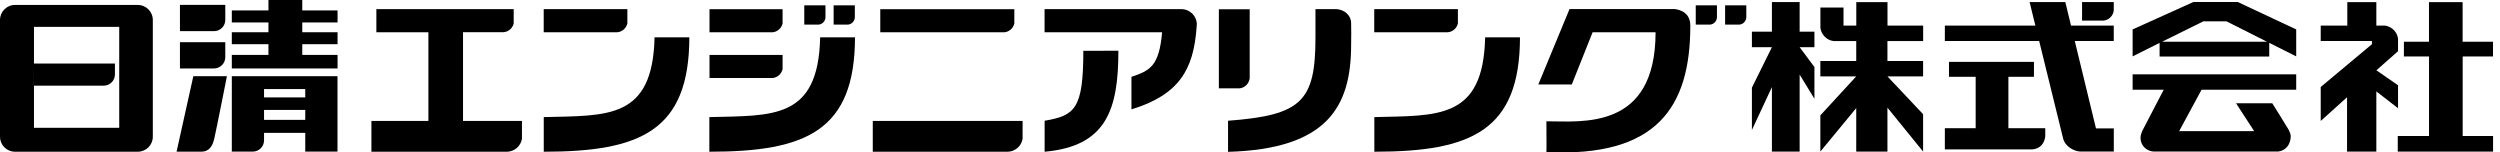
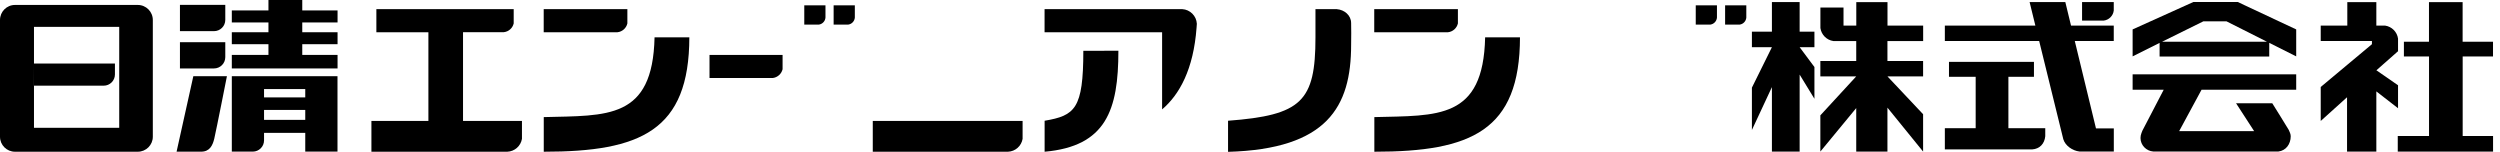
<svg xmlns="http://www.w3.org/2000/svg" width="328" height="20" viewBox="0 0 328 20" fill="none">
  <g clip-path="url(#clip0_8_535)">
    <path d="M23.609 0.642V4.087H28.074C28.894 4.087 29.558 3.431 29.558 2.61V0.642H23.609Z" fill="black" />
    <path d="M23.609 5.535V8.98H28.074C28.894 8.98 29.558 8.317 29.558 7.496V5.535H23.609Z" fill="black" />
    <path d="M29.772 10H25.364L23.167 19.9H26.391C27.511 19.9 27.903 19.08 28.117 18.174C28.41 16.904 29.772 10 29.772 10Z" fill="black" />
    <path d="M44.287 2.946V1.369H39.657V0H35.221V1.369H30.414V2.946H35.221V4.23H30.414V5.799H35.221V7.204H30.414V8.98H44.287V7.204H39.657V5.799H44.287V4.23H39.657V2.946H44.287Z" fill="black" />
    <path d="M44.279 10V19.886H40.05V17.432H34.643V18.417C34.643 19.23 33.98 19.893 33.16 19.893H30.414V9.993H44.279V10ZM34.643 12.775H40.05V11.683H34.643V12.775ZM34.643 15.728H40.05V14.422H34.643V15.728Z" fill="black" />
    <path d="M222.482 0.699V3.224H224.415C224.871 3.153 225.228 2.775 225.264 2.304V0.699H222.482Z" fill="black" />
    <path d="M226.334 0.699V3.224H228.267C228.723 3.153 229.08 2.775 229.116 2.304V0.699H226.334Z" fill="black" />
-     <path d="M219.587 1.191H205.92L201.826 11.084H206.22L208.952 4.23H217.211C217.211 17.147 207.532 15.913 202.889 15.913C202.875 16.655 202.925 19.415 202.889 19.95C217.325 20.663 221.783 14.108 221.769 3.338C221.769 1.213 219.594 1.184 219.594 1.184L219.587 1.191Z" fill="black" />
    <path d="M1.969 19.907C0.877 19.907 0 19.023 0 17.939V2.625C0 1.534 0.877 0.649 1.969 0.649H18.074C19.166 0.649 20.05 1.534 20.05 2.625V17.939C20.05 19.023 19.166 19.907 18.074 19.907H1.969ZM4.451 11.241H13.602C14.415 11.241 15.079 10.585 15.079 9.765V8.338H4.458M4.458 11.248V16.769H15.642V3.524H4.458V8.338" fill="black" />
    <path d="M90.442 4.886C90.428 17.14 84.044 19.907 71.341 19.907V15.364C79.643 15.143 85.642 15.713 85.877 4.9H90.449L90.442 4.886Z" fill="black" />
-     <path d="M112.176 4.886C112.161 17.14 105.778 19.907 93.067 19.907V15.364C101.377 15.143 107.368 15.713 107.604 4.9H112.176V4.886Z" fill="black" />
    <path d="M146.733 6.662C146.733 14.429 145.128 19.194 137.054 19.907V15.842C141.034 15.164 142.133 14.287 142.133 6.669L146.726 6.655L146.733 6.662Z" fill="black" />
    <path d="M105.521 0.699V3.224H107.454C107.91 3.153 108.267 2.775 108.302 2.304V0.699H105.521Z" fill="black" />
    <path d="M109.372 0.699V3.224H111.305C111.762 3.153 112.118 2.775 112.154 2.304V0.699H109.379H109.372Z" fill="black" />
    <path d="M71.334 1.198V4.23H81.013C81.655 4.158 82.168 3.688 82.311 3.074V1.198H71.334Z" fill="black" />
    <path d="M199.422 4.886C199.408 17.14 193.024 19.907 180.314 19.907V15.364C188.609 15.143 194.615 15.713 194.85 4.9H199.422V4.886Z" fill="black" />
    <path d="M180.3 1.198V4.23H189.979C190.621 4.158 191.134 3.688 191.277 3.074V1.198H180.3Z" fill="black" />
-     <path d="M93.088 1.205V4.237H101.377C102.011 4.165 102.532 3.695 102.675 3.081V1.205H93.081H93.088Z" fill="black" />
-     <path d="M115.492 1.205V4.237H131.783C132.425 4.165 132.939 3.695 133.081 3.081V1.205H115.492Z" fill="black" />
    <path d="M93.088 7.204V10.236H101.377C102.011 10.164 102.532 9.693 102.675 9.08V7.204H93.081H93.088Z" fill="black" />
    <path d="M60.749 15.863V4.222H66.099C66.733 4.158 67.254 3.688 67.397 3.074V1.198H49.38V4.23H56.206V15.863H48.73V19.907H66.555C67.525 19.872 68.324 19.151 68.481 18.217V15.863H60.763H60.749Z" fill="black" />
    <path d="M114.508 15.863V19.907H132.24C133.217 19.872 134.009 19.151 134.165 18.217V15.863H114.508Z" fill="black" />
-     <path d="M155.107 1.198H137.047V4.23H152.468C152.083 8.652 150.899 9.265 148.445 10.078V14.351C154.75 12.418 156.591 9.08 156.99 3.623C157.004 3.452 157.019 3.295 157.026 3.124C156.976 2.09 156.141 1.255 155.107 1.198Z" fill="black" />
+     <path d="M155.107 1.198H137.047V4.23H152.468V14.351C154.75 12.418 156.591 9.08 156.99 3.623C157.004 3.452 157.019 3.295 157.026 3.124C156.976 2.09 156.141 1.255 155.107 1.198Z" fill="black" />
    <path d="M175.421 1.198H172.589V4.907C172.589 13.302 170.77 15.114 161.12 15.842V19.922C174.13 19.551 177.268 14.023 177.268 5.877C177.268 5.877 177.282 5.143 177.282 4.337C177.282 3.502 177.268 3.031 177.268 3.031C177.268 2.011 176.391 1.284 175.406 1.205L175.421 1.198Z" fill="black" />
-     <path d="M159.915 1.213V11.591H162.646C163.331 11.505 163.873 10.963 163.959 10.278V1.213H159.915Z" fill="black" />
    <path d="M238.053 6.191V4.158H236.113V0.271H232.475V4.158H229.85V6.191H232.475L229.85 11.498V17.054L232.475 11.427V19.886H236.113V9.786L238.053 12.96V8.795L236.113 6.191H238.053Z" fill="black" />
    <path d="M252.318 5.378V3.359H247.639V0.278H243.545V3.359H241.869V0.991H238.837V3.68C238.966 4.565 239.657 5.257 240.535 5.385C240.635 5.399 243.538 5.385 243.538 5.385V8.003H238.83V10.021H243.538L238.83 15.135V19.886L243.538 14.18V19.893H247.632V14.123L252.311 19.886V14.986L247.632 10.021H252.311V8.003H247.632V5.385H252.311L252.318 5.378Z" fill="black" />
    <path d="M323.103 17.839V7.404H327.083V5.478H323.096V0.278H318.681V5.478H315.392V7.404H318.688V17.839H314.586V19.886H327.09V17.839H323.103Z" fill="black" />
    <path d="M314.629 11.191L311.783 9.222L314.615 6.726H314.622V5.064C314.501 4.187 313.809 3.488 312.925 3.359H311.776V0.278H307.967V3.359H304.479V5.378H311.198V5.799L304.479 11.412V15.87L307.932 12.76V19.886H311.776V11.99L314.622 14.201V11.198L314.629 11.191Z" fill="black" />
    <path d="M283.345 7.418H297.725V5.621L301.262 7.397V3.859L293.595 0.264H287.767L279.8 3.859V7.397L283.338 5.628V7.418H283.345ZM289.094 2.796H292.111L297.432 5.478H283.659L289.087 2.796H289.094Z" fill="black" />
    <path d="M301.262 11.769V9.75H279.8V11.769H283.88L281.077 17.154C281.034 17.254 280.991 17.361 280.956 17.468C280.877 17.668 280.835 17.881 280.835 18.11C280.835 19.044 281.591 19.814 282.511 19.879H298.923C299.922 19.757 300.542 18.909 300.542 17.874C300.542 17.582 300.399 17.297 300.285 17.047C300.207 16.883 298.124 13.552 298.124 13.552H293.374L295.742 17.204H285.906L288.845 11.769H301.248H301.262Z" fill="black" />
    <path d="M268.338 16.819H263.502V10.078H266.855V8.117H255.706V10.078H259.208V16.819H255.164V19.601C255.164 19.601 266.576 19.601 266.626 19.601C267.611 19.536 268.245 18.852 268.338 17.874C268.338 17.81 268.338 16.819 268.338 16.819Z" fill="black" />
    <path d="M277.332 3.359H271.719L270.97 0.271H266.284L267.04 3.359H255.164V5.378H267.539C267.539 5.378 270.67 18.138 270.706 18.267C270.963 19.123 271.919 19.779 272.825 19.879C272.953 19.893 277.332 19.879 277.332 19.879V16.847H274.993L272.211 5.378H277.325V3.359H277.332Z" fill="black" />
    <path d="M277.325 0.271H273.167V2.703H276.006C276.698 2.618 277.247 2.068 277.325 1.377C277.332 1.319 277.325 0.271 277.325 0.271Z" fill="black" />
  </g>
  <defs>
    <clipPath id="clip0_8_535">
      <rect width="327.09" height="20" fill="white" />
    </clipPath>
  </defs>
</svg>